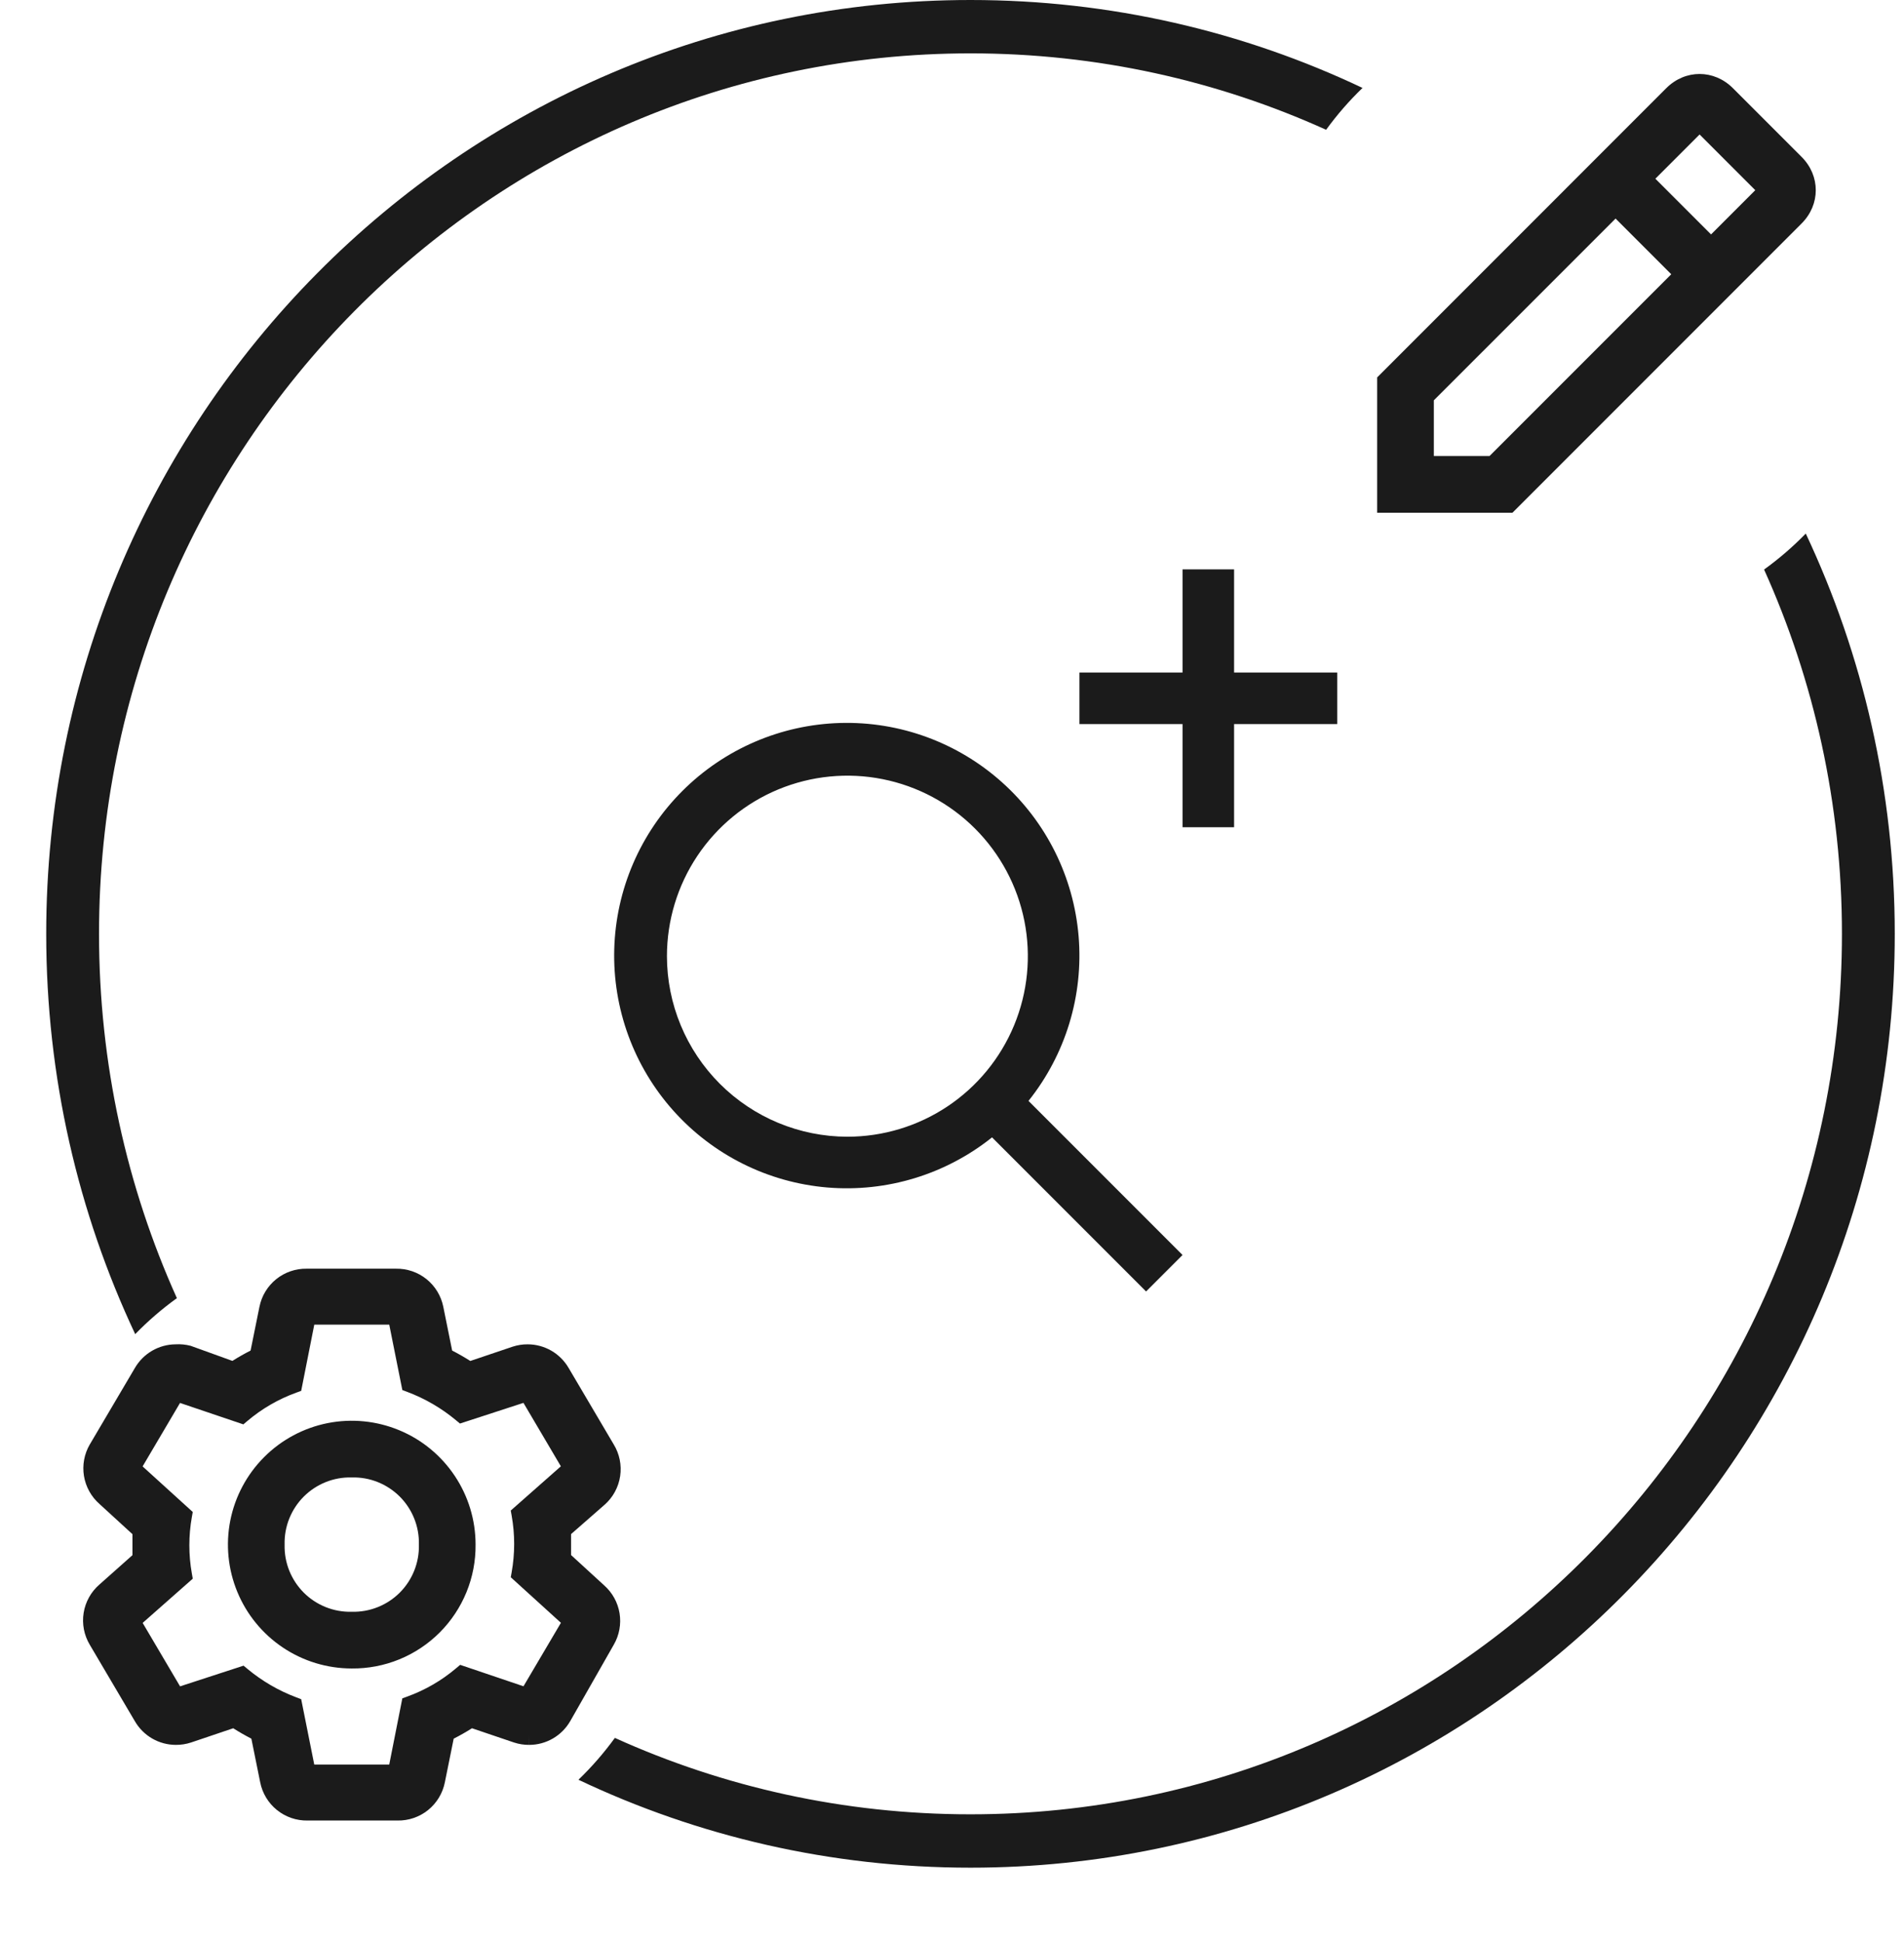
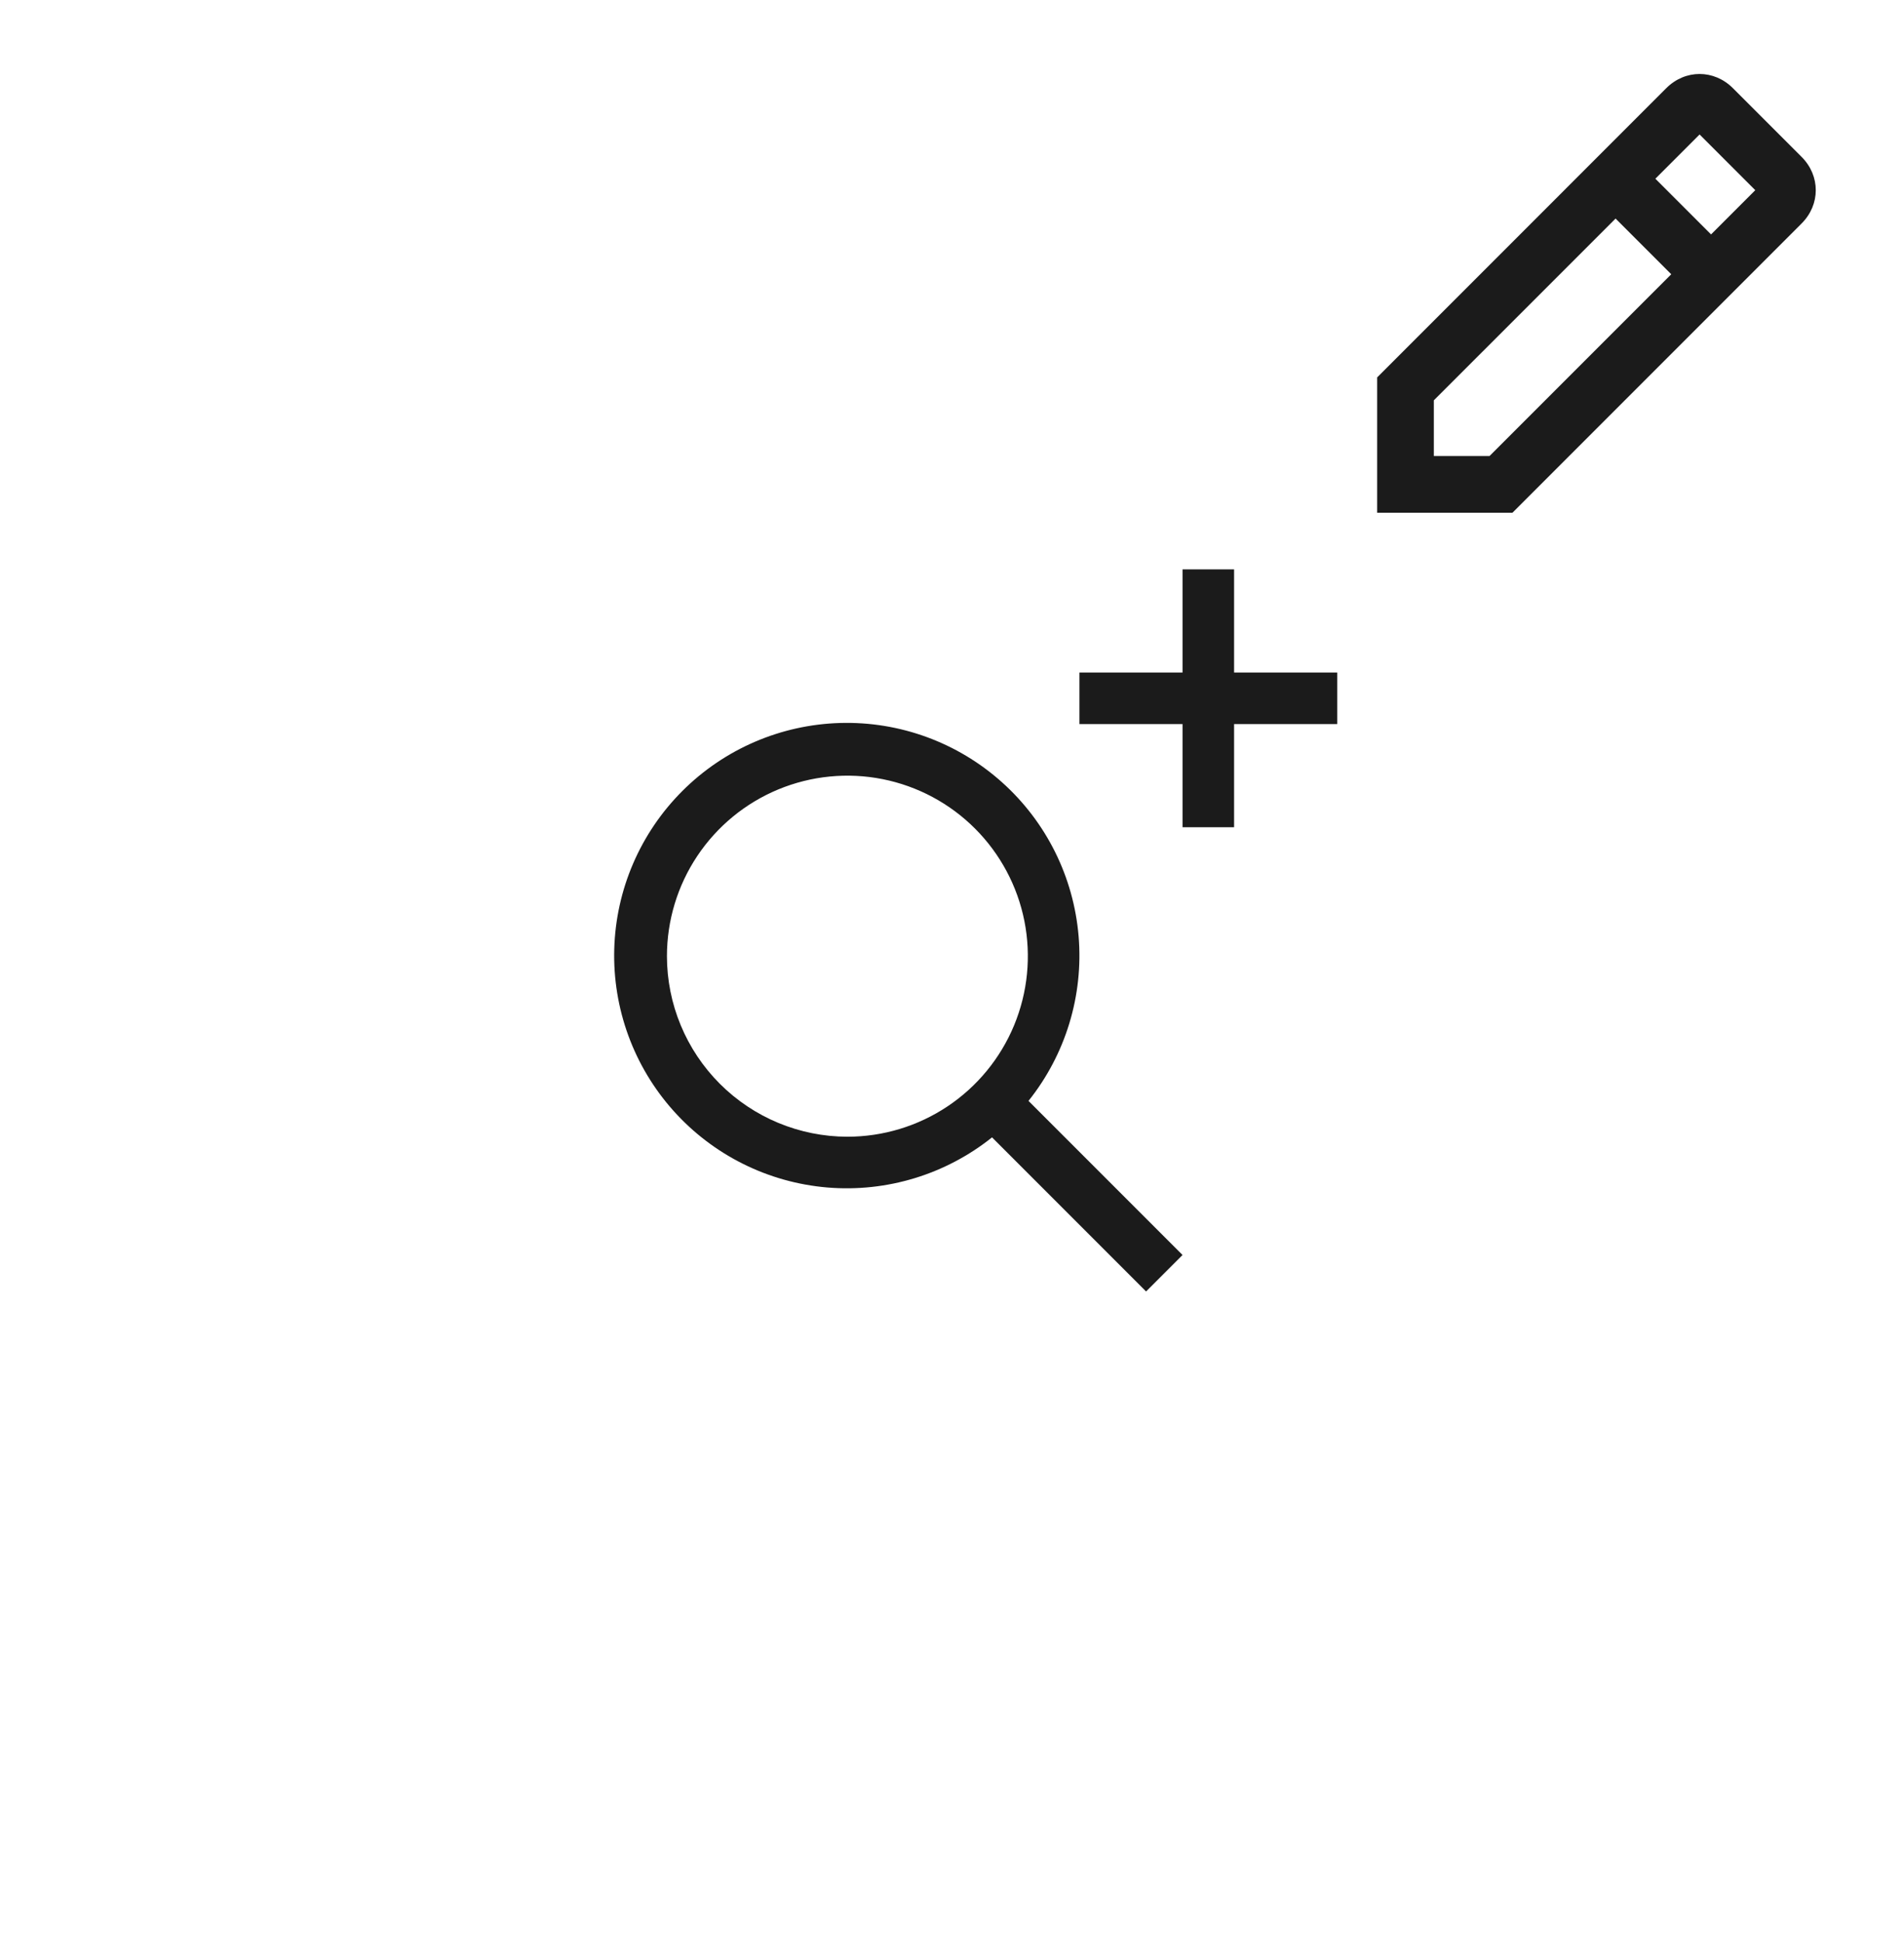
<svg xmlns="http://www.w3.org/2000/svg" width="103" height="105" viewBox="0 0 103 105" fill="none">
-   <path fill-rule="evenodd" clip-rule="evenodd" d="M21.421 68.607H16.596C15.995 68.597 15.41 68.798 14.942 69.174C14.473 69.552 14.152 70.082 14.035 70.672L14.034 70.673L13.556 73.035C13.22 73.206 12.891 73.393 12.572 73.594L10.324 72.782L10.302 72.776C10.039 72.708 9.768 72.682 9.497 72.698C9.053 72.702 8.617 72.82 8.232 73.043C7.844 73.268 7.521 73.591 7.296 73.979L4.859 78.11L4.857 78.112C4.558 78.627 4.446 79.229 4.542 79.817C4.638 80.402 4.934 80.937 5.379 81.329L7.165 82.964V84.1L5.384 85.683C4.925 86.078 4.621 86.623 4.525 87.22C4.429 87.818 4.548 88.431 4.86 88.95L4.861 88.952L7.294 93.076L7.296 93.079C7.521 93.467 7.844 93.79 8.232 94.015C8.622 94.24 9.063 94.359 9.512 94.359C9.791 94.361 10.068 94.318 10.332 94.231L10.336 94.23L12.617 93.46C12.935 93.662 13.262 93.85 13.598 94.022L14.076 96.385C14.193 96.976 14.515 97.506 14.984 97.884C15.451 98.26 16.036 98.461 16.637 98.45H21.504C22.104 98.461 22.689 98.26 23.157 97.884C23.626 97.506 23.947 96.976 24.065 96.386L24.065 96.385L24.543 94.023C24.881 93.851 25.212 93.663 25.533 93.46L27.805 94.23L27.809 94.231C28.073 94.318 28.35 94.362 28.628 94.359C29.078 94.359 29.519 94.24 29.908 94.015C30.298 93.79 30.621 93.466 30.846 93.076L30.848 93.074L33.201 88.946L33.202 88.944C33.501 88.43 33.611 87.828 33.516 87.241C33.42 86.655 33.124 86.121 32.679 85.729L30.893 84.094V82.96L32.705 81.374L32.707 81.373C33.161 80.973 33.459 80.425 33.548 79.826C33.637 79.229 33.513 78.62 33.197 78.106L30.764 73.981L30.762 73.979C30.538 73.591 30.214 73.268 29.826 73.043C29.436 72.818 28.995 72.699 28.546 72.698C28.267 72.696 27.991 72.74 27.726 72.827L25.442 73.598C25.123 73.395 24.796 73.208 24.46 73.036L23.982 70.673L23.982 70.672C23.864 70.082 23.543 69.552 23.074 69.174C22.607 68.798 22.021 68.597 21.421 68.607ZM28.626 93.859L28.63 94.359L28.628 94.359L28.627 94.359L28.626 93.859ZM16.293 75.215L17.002 71.632H21.057L21.765 75.17L22.025 75.268C22.986 75.629 23.881 76.148 24.67 76.806L24.882 76.982L28.317 75.864L30.341 79.295L27.63 81.687L27.679 81.964C27.86 82.975 27.86 84.01 27.679 85.022L27.631 85.294L30.344 87.758L28.319 91.19L24.893 90.031L24.677 90.213C23.893 90.878 22.997 91.397 22.03 91.747L21.765 91.843L21.056 95.426H17.001L16.293 91.888L16.033 91.79C15.072 91.429 14.178 90.909 13.388 90.252L13.176 90.075L9.741 91.194L7.717 87.763L10.428 85.371L10.379 85.094C10.198 84.083 10.198 83.047 10.379 82.036L10.427 81.764L7.714 79.3L9.739 75.868L13.165 77.027L13.381 76.844C14.165 76.18 15.062 75.661 16.028 75.311L16.293 75.215Z" fill="#1B1B1B" />
-   <path fill-rule="evenodd" clip-rule="evenodd" d="M15.307 89.098C16.408 89.834 17.703 90.227 19.026 90.227C19.908 90.236 20.783 90.069 21.6 89.735C22.417 89.401 23.16 88.908 23.784 88.284C24.408 87.66 24.901 86.917 25.235 86.1C25.569 85.283 25.736 84.408 25.727 83.526C25.727 82.203 25.334 80.908 24.598 79.808C23.862 78.706 22.816 77.847 21.592 77.341C20.368 76.834 19.021 76.701 17.722 76.959C16.423 77.218 15.229 77.856 14.293 78.793C13.356 79.729 12.718 80.923 12.459 82.222C12.201 83.522 12.334 84.868 12.841 86.092C13.347 87.316 14.206 88.362 15.307 89.098ZM17.619 80.149C18.063 79.971 18.539 79.885 19.017 79.897L19.029 79.897L19.041 79.897C19.519 79.885 19.995 79.971 20.439 80.149C20.884 80.328 21.287 80.594 21.626 80.932C21.964 81.271 22.23 81.674 22.408 82.119C22.586 82.563 22.672 83.039 22.661 83.517L22.661 83.529L22.661 83.541C22.672 84.019 22.586 84.495 22.408 84.939C22.23 85.384 21.964 85.787 21.626 86.126C21.287 86.464 20.884 86.73 20.439 86.908C19.995 87.086 19.519 87.172 19.041 87.161L19.029 87.161L19.017 87.161C18.539 87.172 18.063 87.086 17.619 86.908C17.174 86.73 16.771 86.464 16.432 86.126C16.094 85.787 15.828 85.384 15.649 84.939C15.471 84.495 15.385 84.019 15.396 83.541L15.397 83.529L15.396 83.517C15.385 83.039 15.471 82.563 15.649 82.119C15.828 81.674 16.094 81.271 16.432 80.932C16.771 80.594 17.174 80.328 17.619 80.149Z" fill="#1B1B1B" />
  <path fill-rule="evenodd" clip-rule="evenodd" d="M93.742 4.766C92.72 3.745 91.164 3.745 90.142 4.766L74.5 20.409V27.727H81.819L97.461 12.085C98.483 11.063 98.483 9.507 97.461 8.485L93.742 4.766ZM92.562 12.677L89.55 9.665L91.942 7.273L94.954 10.285L92.562 12.677ZM77.566 24.661V21.649L87.397 11.819L90.409 14.831L80.578 24.661H77.566Z" fill="#1B1B1B" />
-   <path fill-rule="evenodd" clip-rule="evenodd" d="M52.5 2.886C26.464 2.886 5.357 24.203 5.357 50.5C5.357 57.526 6.864 64.197 9.569 70.201C8.761 70.783 8.006 71.435 7.314 72.147C4.227 65.586 2.5 58.247 2.5 50.5C2.5 22.61 24.886 0 52.5 0C60.082 0 67.27 1.704 73.708 4.755C72.987 5.449 72.328 6.206 71.738 7.018C65.863 4.362 59.352 2.886 52.5 2.886ZM31.292 96.245C37.73 99.296 44.918 101 52.5 101C80.114 101 102.5 78.39 102.5 50.5C102.5 42.753 100.773 35.414 97.686 28.853C96.994 29.565 96.239 30.217 95.431 30.799C98.136 36.803 99.643 43.474 99.643 50.5C99.643 76.797 78.536 98.114 52.5 98.114C45.648 98.114 39.137 96.638 33.262 93.982C32.672 94.794 32.013 95.551 31.292 96.245Z" fill="#1B1B1B" />
  <path d="M72.339 36.368H66.76V30.789H63.971V36.368H58.393V39.157H63.971V44.736H66.76V39.157H72.339V36.368ZM63.971 67.867L55.638 59.534C57.647 57.021 58.617 53.835 58.349 50.629C58.081 47.424 56.597 44.442 54.199 42.298C51.802 40.153 48.675 39.007 45.459 39.097C42.244 39.186 39.184 40.503 36.91 42.778C34.635 45.052 33.318 48.111 33.229 51.327C33.14 54.542 34.285 57.67 36.43 60.067C38.575 62.464 41.556 63.949 44.762 64.217C47.967 64.484 51.153 63.514 53.666 61.506L61.999 69.839L63.971 67.867ZM36.079 51.709C36.079 49.778 36.651 47.89 37.724 46.285C38.797 44.68 40.321 43.428 42.105 42.689C43.889 41.951 45.852 41.757 47.745 42.134C49.639 42.511 51.379 43.44 52.744 44.806C54.109 46.171 55.039 47.91 55.416 49.804C55.792 51.698 55.599 53.661 54.86 55.445C54.121 57.228 52.87 58.753 51.265 59.826C49.659 60.899 47.772 61.471 45.841 61.471C43.253 61.468 40.771 60.439 38.941 58.609C37.111 56.778 36.081 54.297 36.079 51.709Z" fill="#1B1B1B" />
</svg>